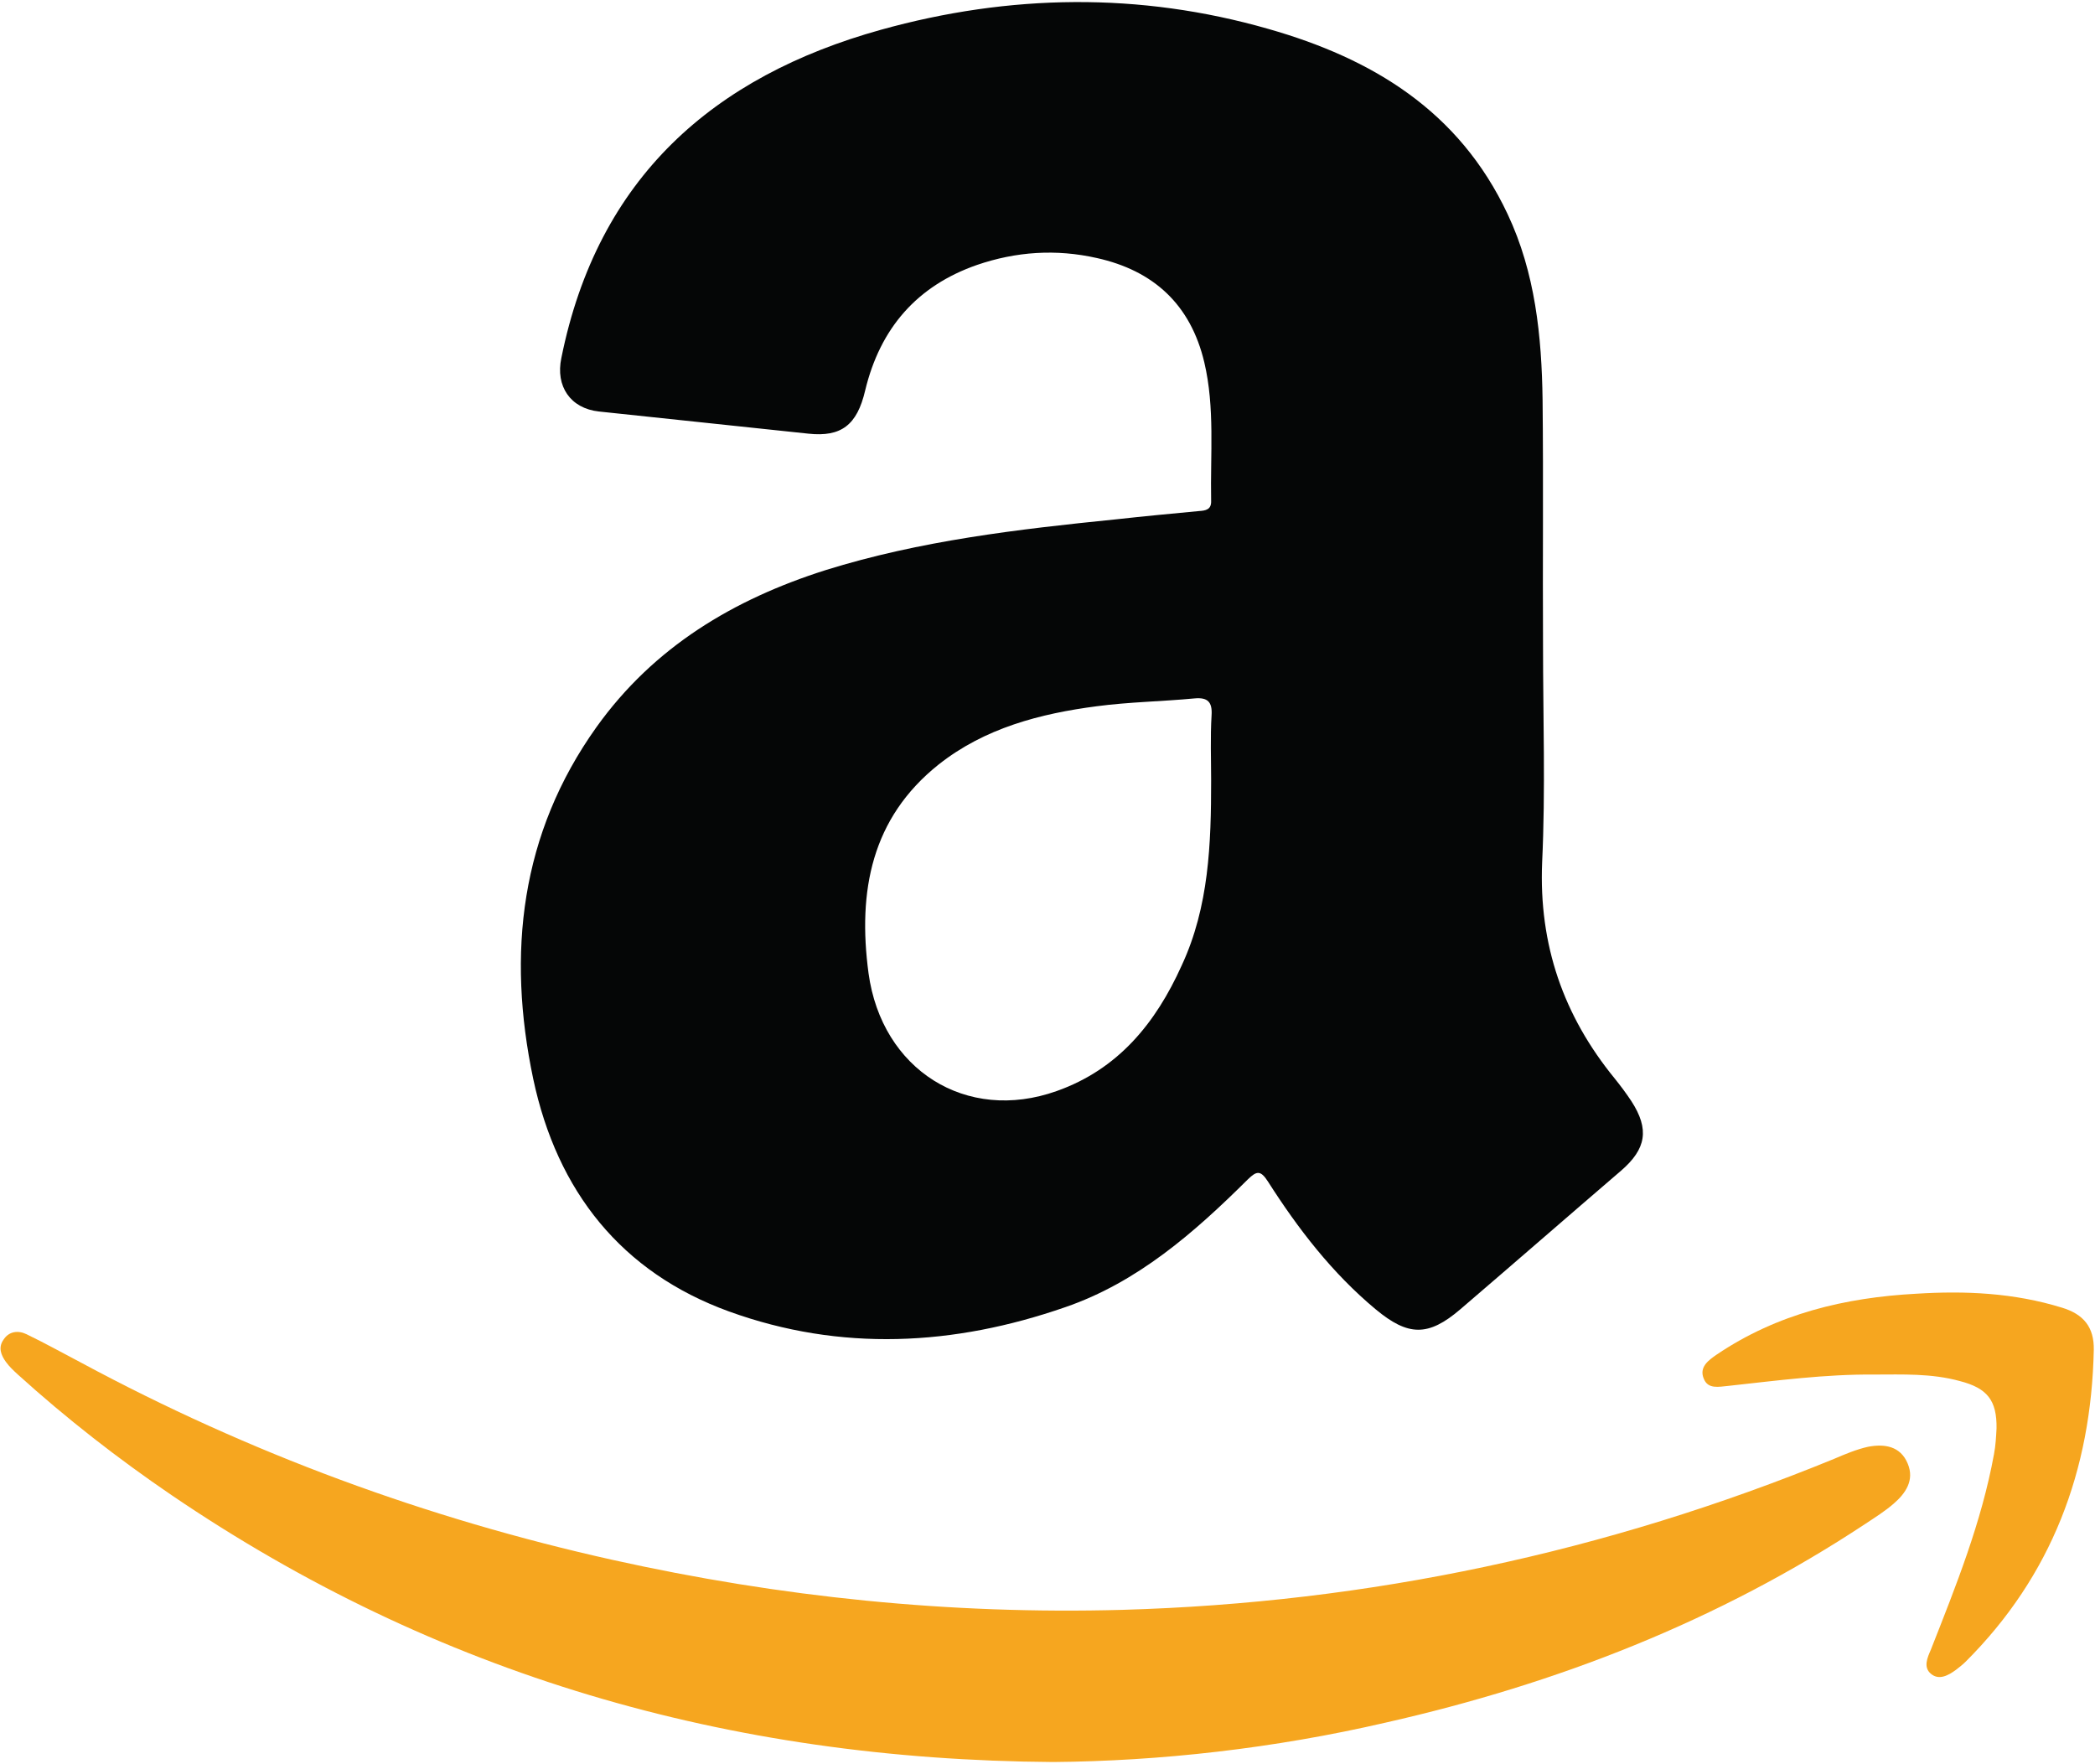
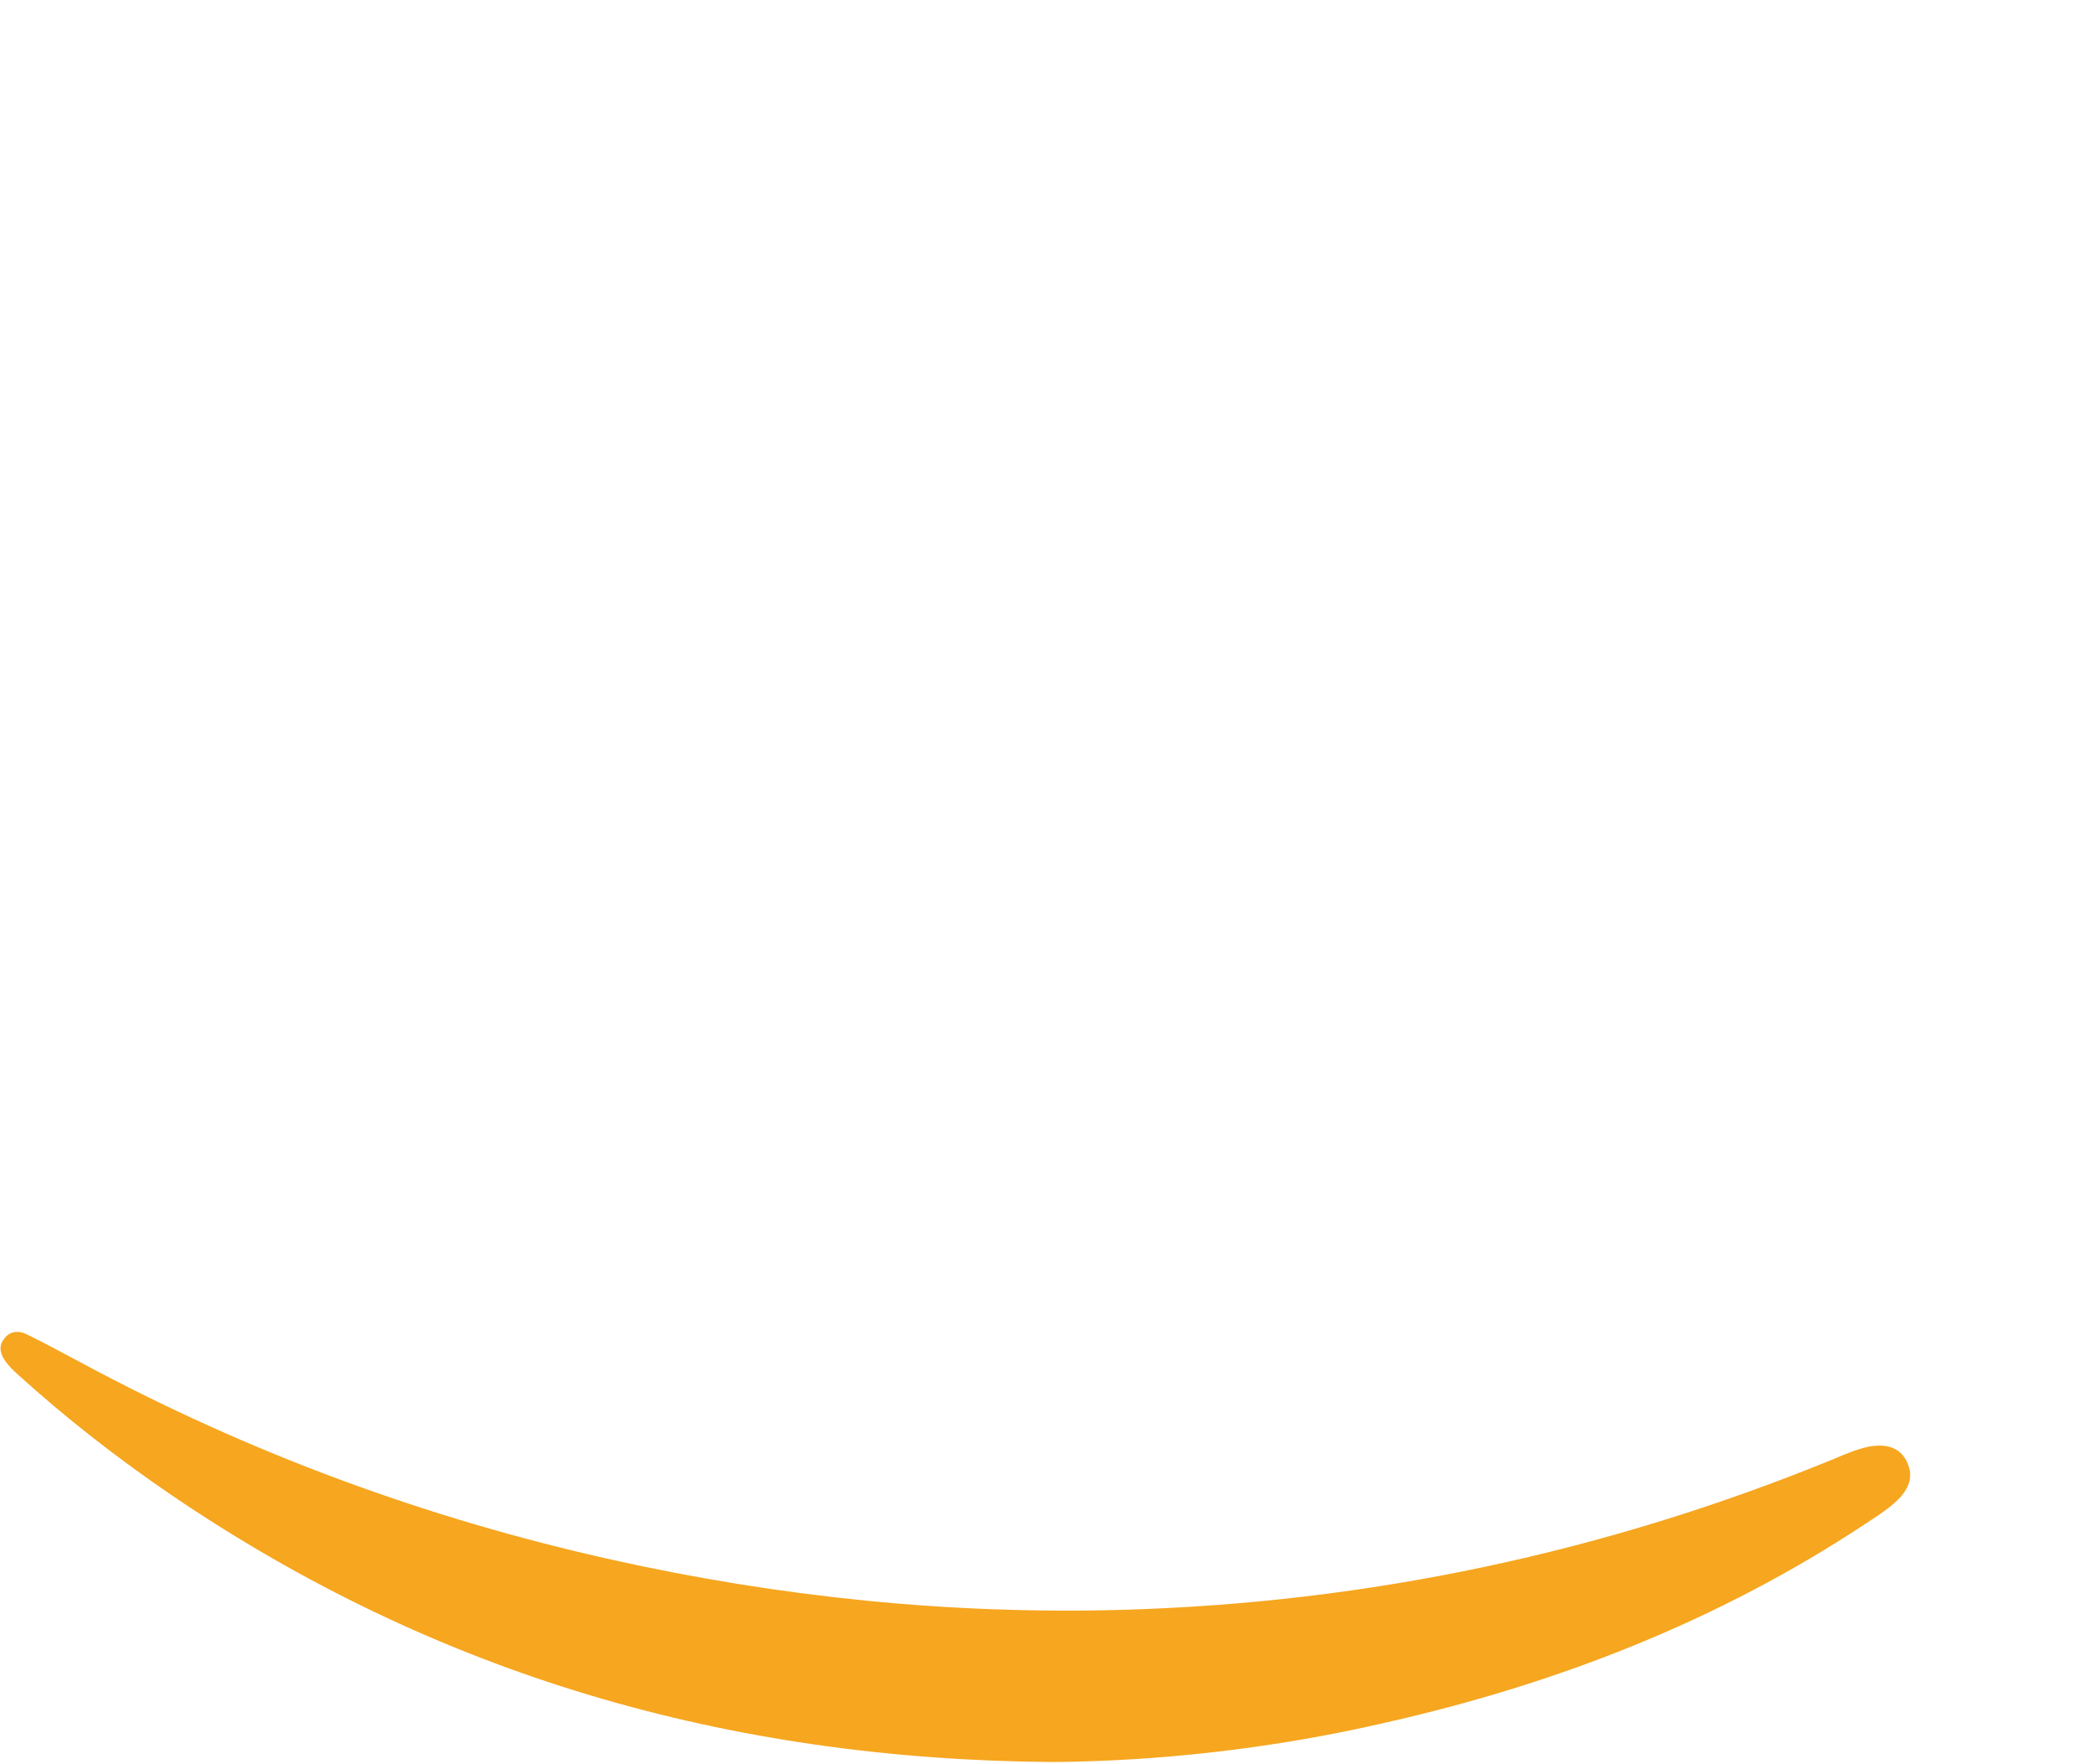
<svg xmlns="http://www.w3.org/2000/svg" version="1.1" viewBox="0 0 19 16">
  <g fill="none" fill-rule="evenodd" stroke="none" stroke-width="1">
-     <path fill="#050606" fill-rule="nonzero" d="M13.994,5.849 C13.994,6.508 14.017,7.163 13.986,7.821 C13.955,8.57 14.18,9.213 14.644,9.781 C14.698,9.848 14.748,9.915 14.795,9.986 C14.961,10.242 14.93,10.42 14.702,10.617 C14.215,11.035 13.731,11.457 13.243,11.875 C12.953,12.123 12.771,12.119 12.477,11.875 C12.083,11.547 11.773,11.145 11.499,10.715 C11.433,10.613 11.398,10.617 11.317,10.696 C10.829,11.181 10.315,11.63 9.661,11.855 C8.651,12.206 7.626,12.261 6.612,11.894 C5.637,11.54 5.053,10.806 4.836,9.785 C4.596,8.645 4.72,7.561 5.409,6.595 C5.931,5.865 6.655,5.435 7.486,5.171 C8.345,4.903 9.231,4.8 10.121,4.71 C10.373,4.682 10.62,4.659 10.872,4.635 C10.934,4.631 10.988,4.623 10.984,4.54 C10.976,4.122 11.019,3.696 10.922,3.286 C10.798,2.762 10.462,2.454 9.947,2.34 C9.579,2.257 9.216,2.281 8.86,2.403 C8.318,2.592 7.982,2.975 7.846,3.543 C7.773,3.854 7.63,3.965 7.332,3.933 C6.697,3.866 6.063,3.799 5.432,3.732 C5.173,3.704 5.037,3.503 5.091,3.247 C5.42,1.61 6.473,0.692 7.989,0.27 C9.154,-0.054 10.334,-0.073 11.502,0.262 C12.443,0.53 13.232,1.003 13.673,1.942 C13.924,2.474 13.982,3.05 13.99,3.625 C13.998,4.363 13.99,5.108 13.994,5.849 C13.99,5.849 13.994,5.849 13.994,5.849 Z M10.984,7.08 C10.984,6.883 10.976,6.685 10.988,6.488 C10.996,6.366 10.953,6.323 10.833,6.334 C10.539,6.362 10.241,6.366 9.947,6.405 C9.433,6.472 8.93,6.603 8.512,6.934 C7.904,7.419 7.777,8.081 7.877,8.827 C7.997,9.702 8.763,10.187 9.583,9.895 C10.14,9.698 10.481,9.28 10.717,8.756 C10.965,8.223 10.984,7.651 10.984,7.08 Z" />
    <path fill="#F6A61F" d="M9.552,15.98 C6.6,15.96 3.95,15.187 1.555,13.559 C1.068,13.227 0.603,12.865 0.162,12.466 C0.124,12.431 0.085,12.395 0.054,12.352 C0.011,12.293 -0.019,12.222 0.031,12.151 C0.081,12.072 0.166,12.064 0.24,12.1 C0.41,12.182 0.573,12.273 0.739,12.36 C2.263,13.18 3.869,13.771 5.552,14.146 C7.076,14.485 8.616,14.643 10.179,14.6 C12.412,14.536 14.563,14.079 16.633,13.231 C16.733,13.188 16.838,13.144 16.942,13.121 C17.089,13.093 17.236,13.113 17.302,13.275 C17.364,13.424 17.283,13.543 17.174,13.637 C17.097,13.704 17.008,13.76 16.919,13.819 C15.584,14.702 14.122,15.27 12.574,15.621 C11.553,15.858 10.516,15.972 9.552,15.98 Z" />
-     <path fill="#F6A61F" d="M17,12.466 C16.555,12.462 16.114,12.521 15.673,12.569 C15.588,12.577 15.491,12.6 15.453,12.506 C15.406,12.399 15.495,12.336 15.569,12.285 C16.118,11.914 16.733,11.768 17.379,11.733 C17.824,11.705 18.265,11.725 18.699,11.859 C18.896,11.918 18.993,12.036 18.989,12.242 C18.966,13.338 18.606,14.292 17.828,15.069 C17.801,15.096 17.77,15.12 17.739,15.144 C17.67,15.195 17.584,15.242 17.511,15.179 C17.441,15.12 17.48,15.033 17.511,14.962 C17.739,14.383 17.971,13.807 18.084,13.188 C18.099,13.109 18.103,13.03 18.107,12.955 C18.111,12.699 18.022,12.589 17.774,12.525 C17.515,12.454 17.256,12.466 17,12.466 Z" />
  </g>
</svg>